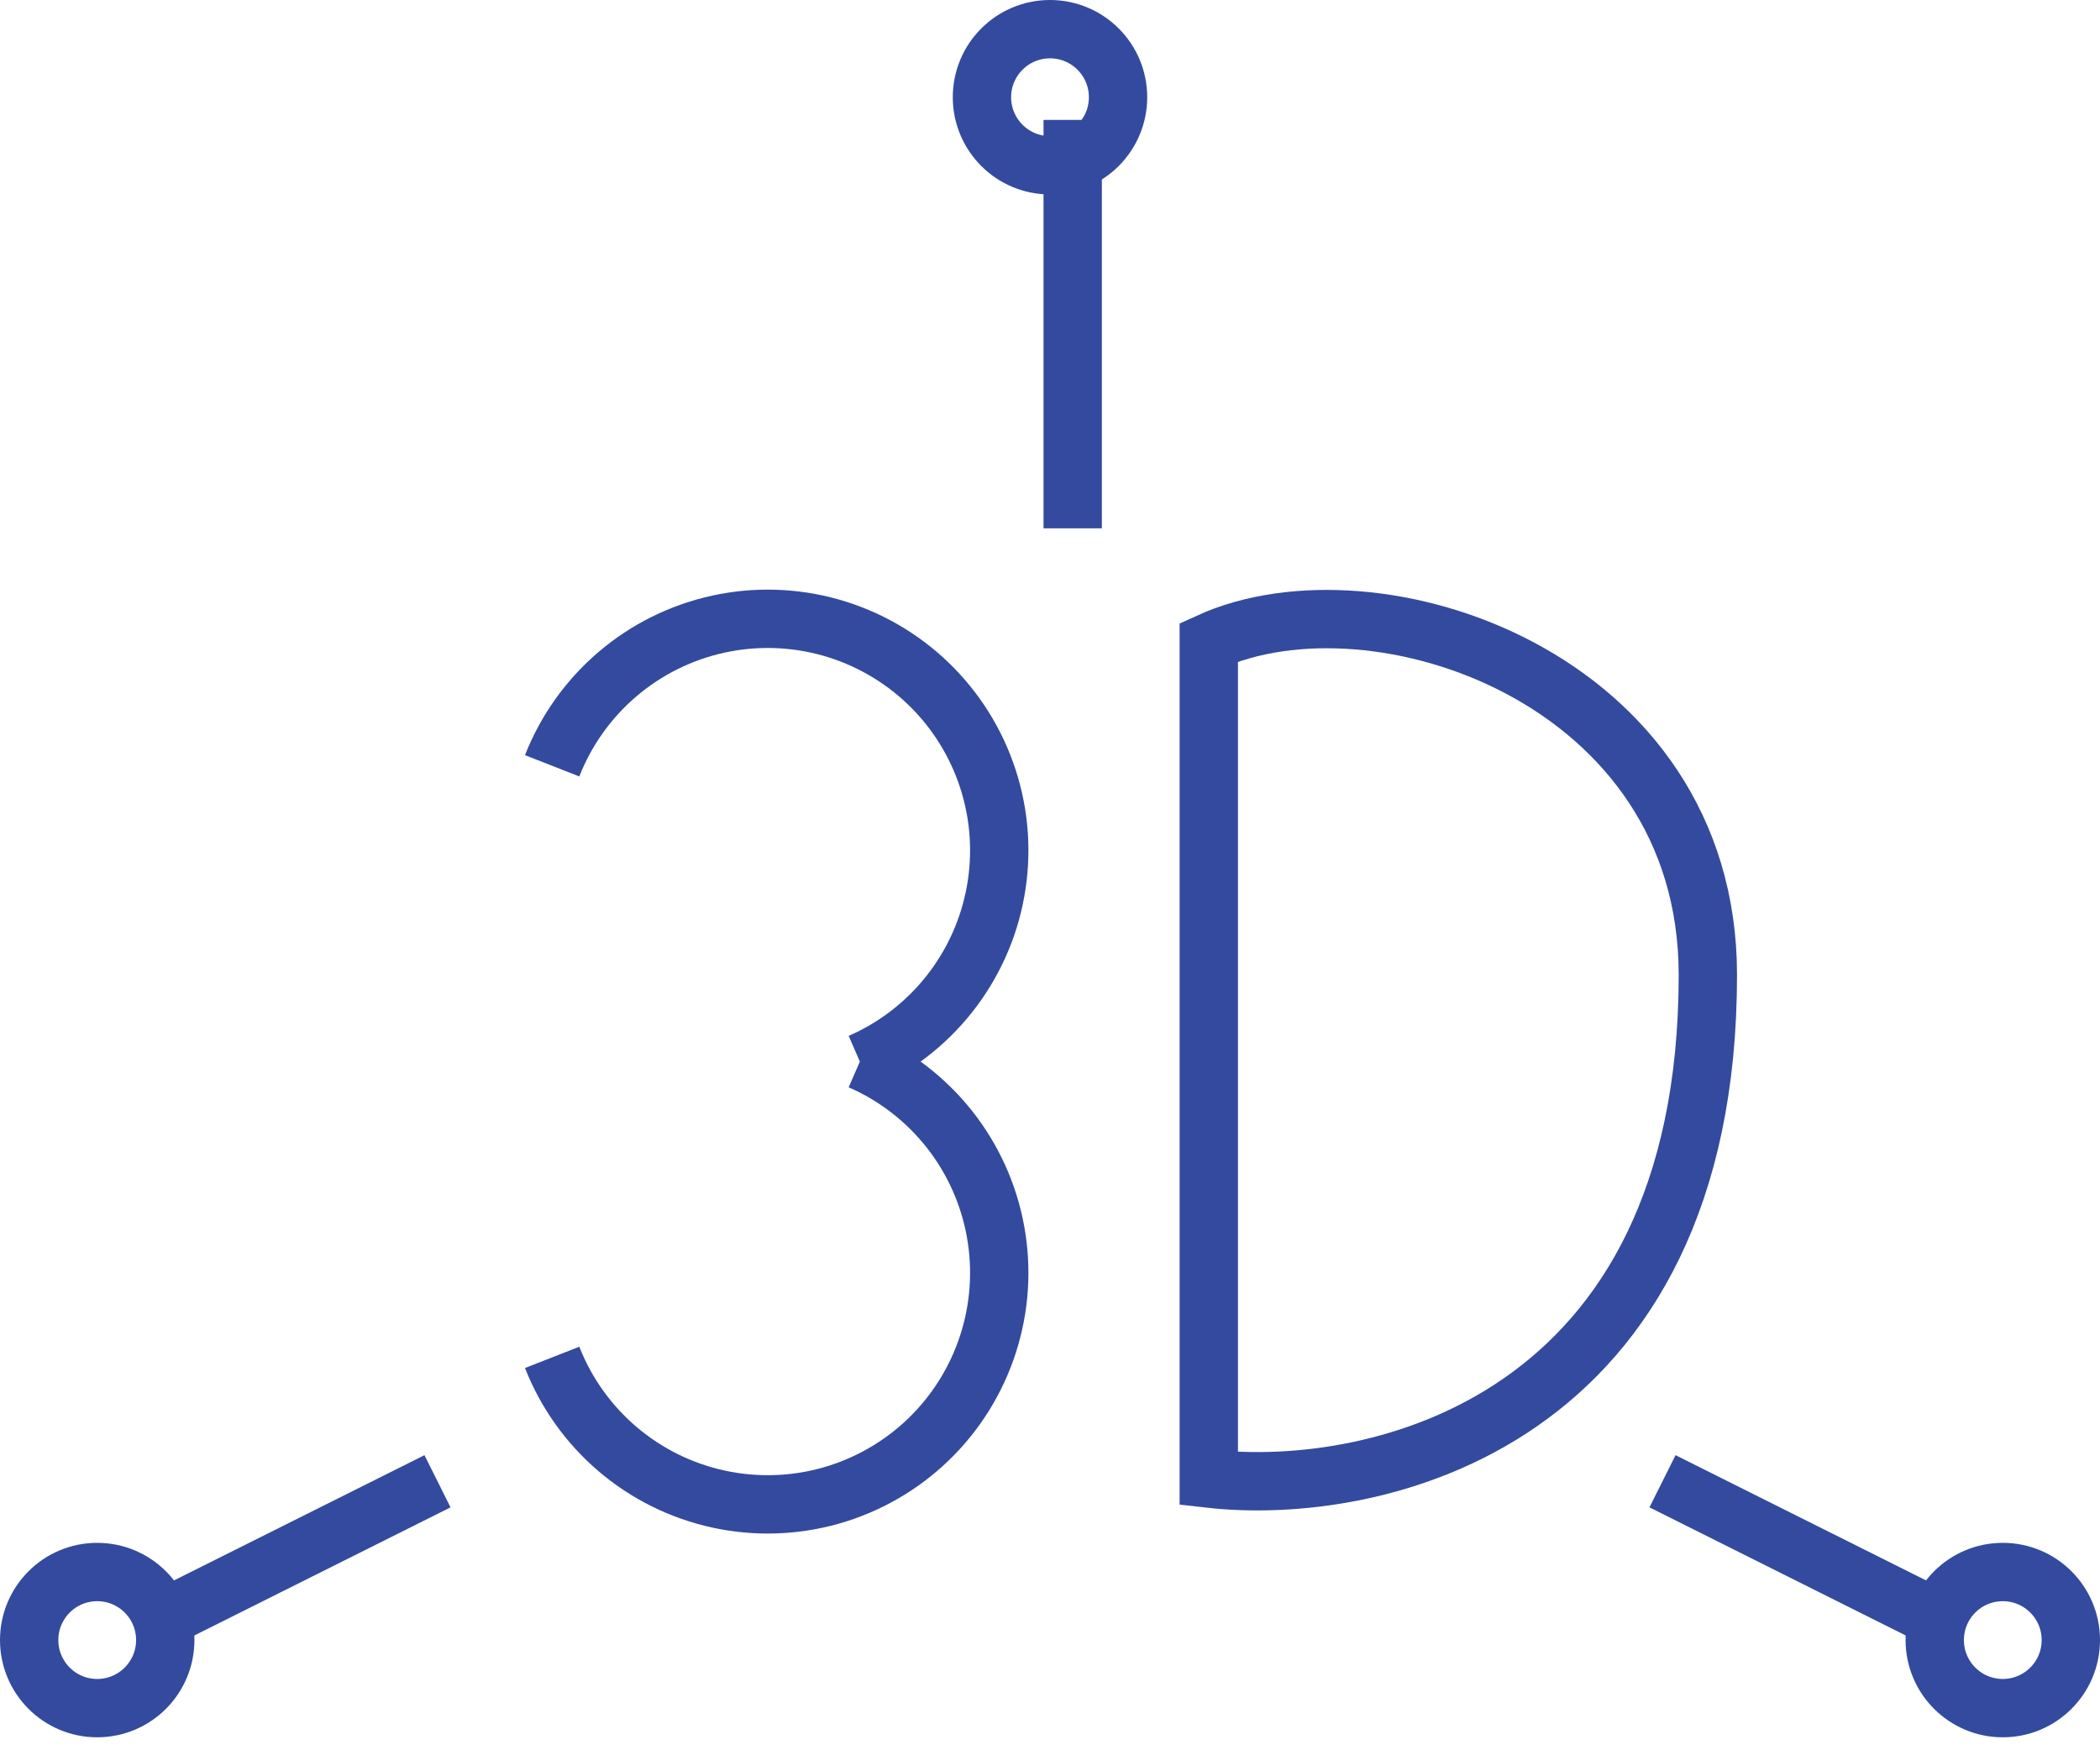
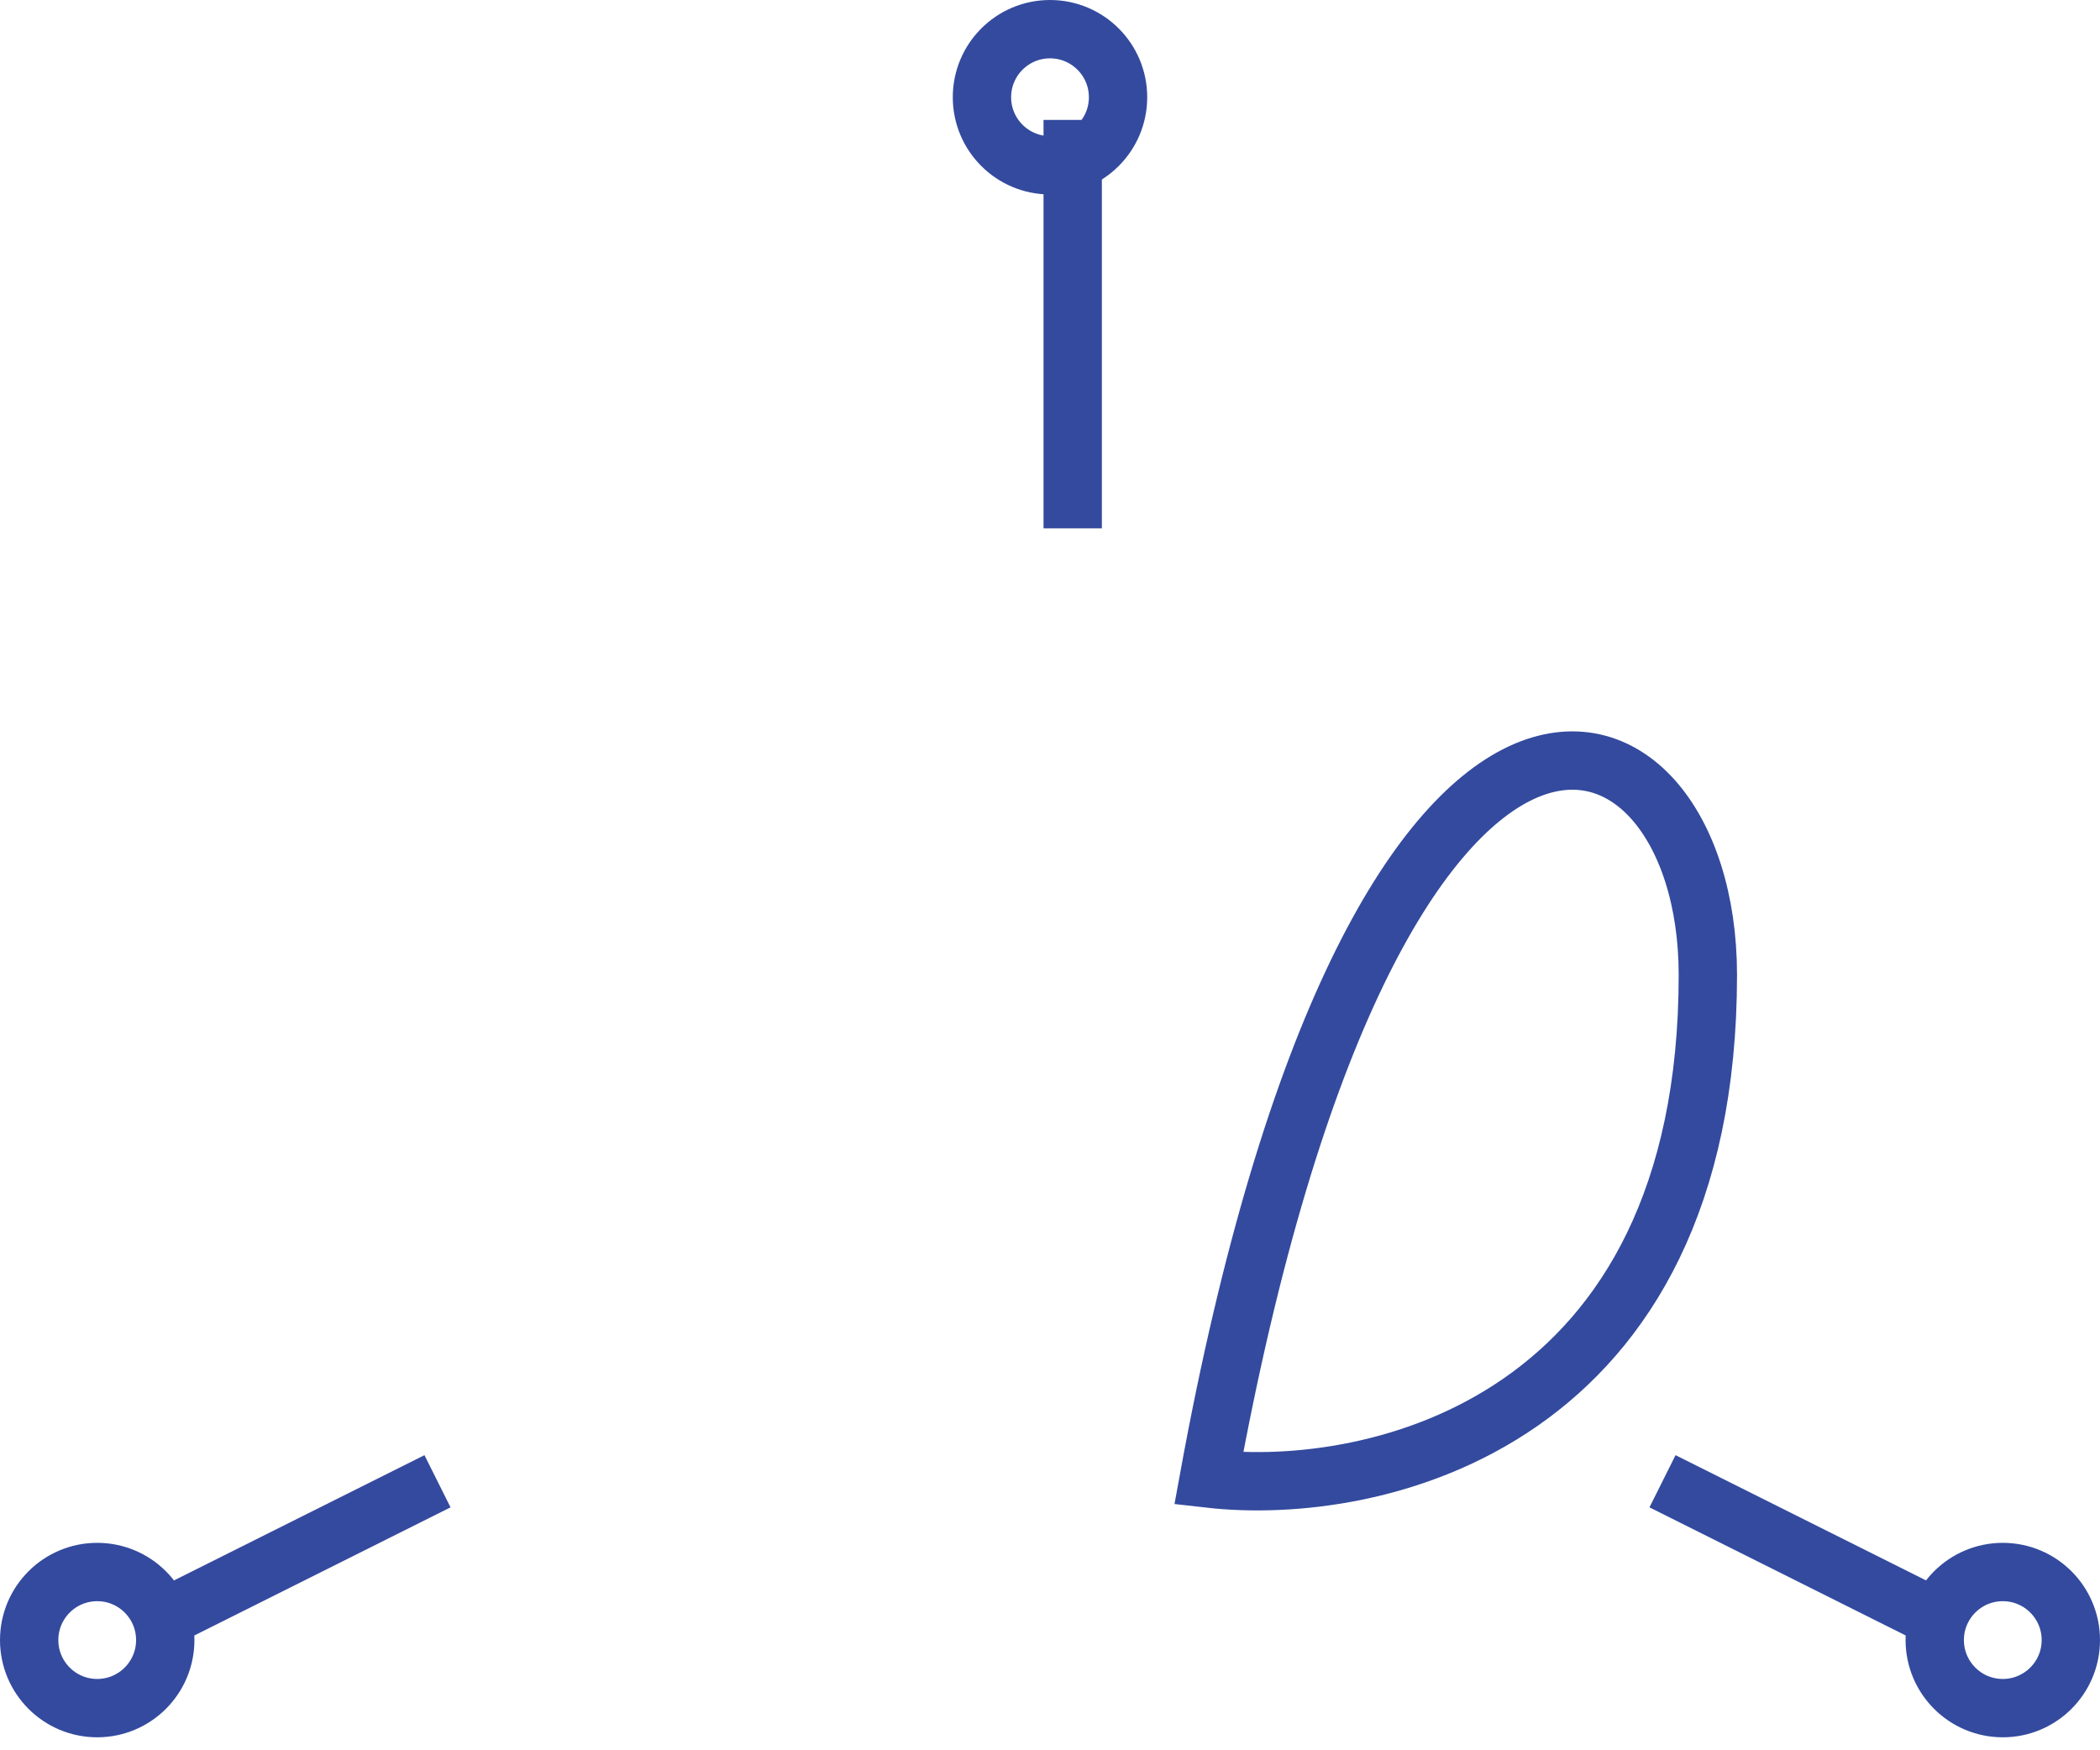
<svg xmlns="http://www.w3.org/2000/svg" width="72" height="60" viewBox="0 0 72 60" fill="none">
-   <path d="M18.931 26.252C19.407 25.037 20.177 23.958 21.17 23.111C22.163 22.264 23.35 21.675 24.626 21.396C25.901 21.117 27.226 21.157 28.482 21.512C29.738 21.868 30.887 22.527 31.828 23.433C32.768 24.339 33.471 25.462 33.873 26.704C34.276 27.946 34.366 29.268 34.135 30.553C33.905 31.838 33.361 33.046 32.552 34.071C31.743 35.096 30.694 35.905 29.497 36.427" stroke="#334A9E" stroke-width="2" />
-   <path d="M18.931 46.531C19.407 47.746 20.177 48.825 21.17 49.672C22.163 50.519 23.35 51.108 24.626 51.387C25.901 51.666 27.226 51.626 28.482 51.271C29.738 50.915 30.887 50.256 31.828 49.35C32.768 48.445 33.471 47.321 33.873 46.079C34.276 44.837 34.366 43.515 34.135 42.23C33.905 40.945 33.361 39.737 32.552 38.712C31.743 37.688 30.694 36.878 29.497 36.356" stroke="#334A9E" stroke-width="2" />
-   <path d="M41.444 50.686V22.017C47.148 19.411 58.555 23.216 58.555 33.419C58.555 48.797 47.148 51.338 41.444 50.686Z" stroke="#334A9E" stroke-width="2" />
+   <path d="M41.444 50.686C47.148 19.411 58.555 23.216 58.555 33.419C58.555 48.797 47.148 51.338 41.444 50.686Z" stroke="#334A9E" stroke-width="2" />
  <path d="M36.778 18.111V4.111" stroke="#334A9E" stroke-width="2" />
  <path d="M15 50.778L5.667 55.444" stroke="#334A9E" stroke-width="2" />
  <path d="M57 50.778L66.334 55.444" stroke="#334A9E" stroke-width="2" />
  <circle cx="36" cy="3.333" r="2.333" stroke="#334A9E" stroke-width="2" />
  <circle cx="3.333" cy="56.222" r="2.333" stroke="#334A9E" stroke-width="2" />
  <circle cx="2.333" cy="2.333" r="2.333" transform="matrix(-1 0 0 1 71 53.889)" stroke="#334A9E" stroke-width="2" />
</svg>